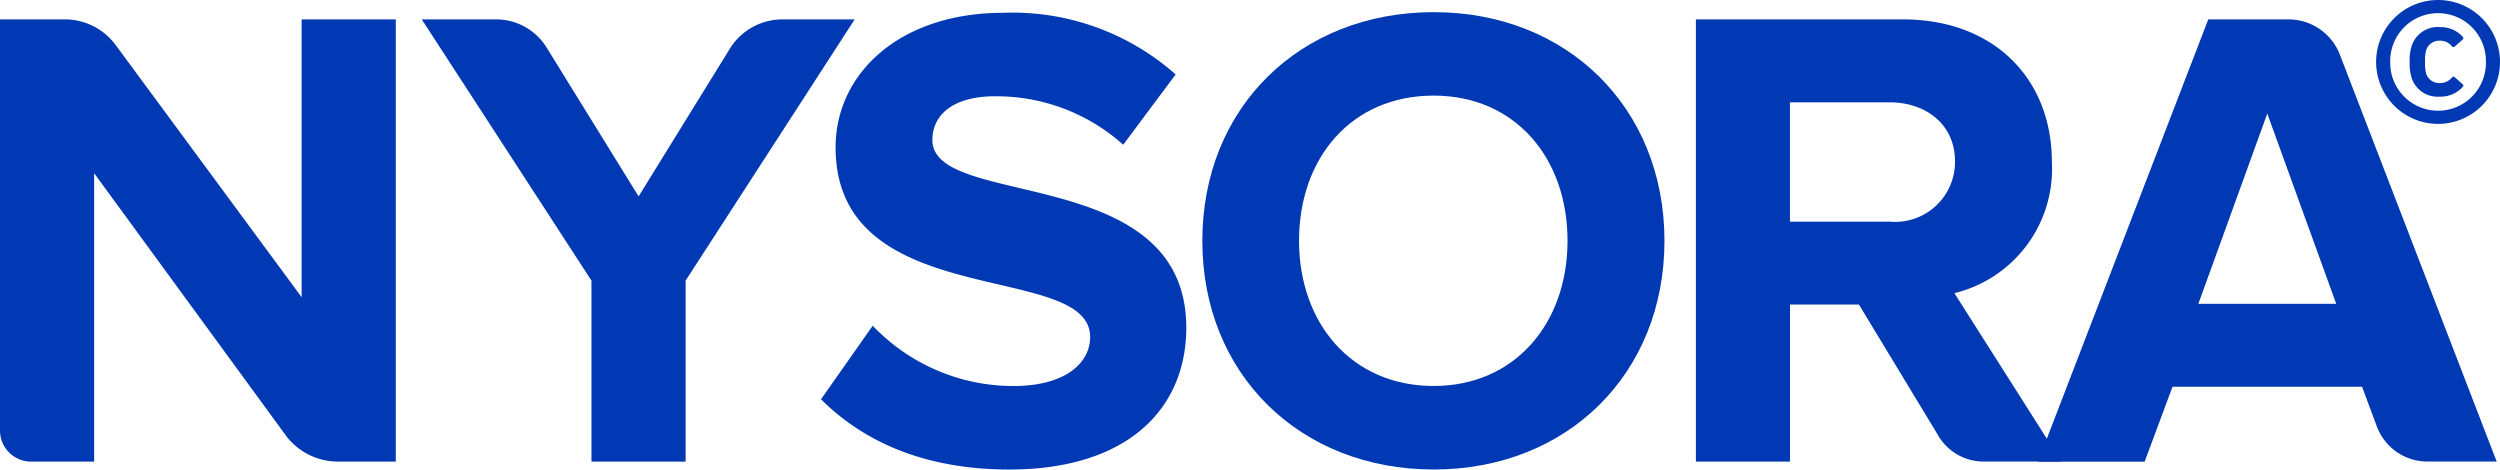
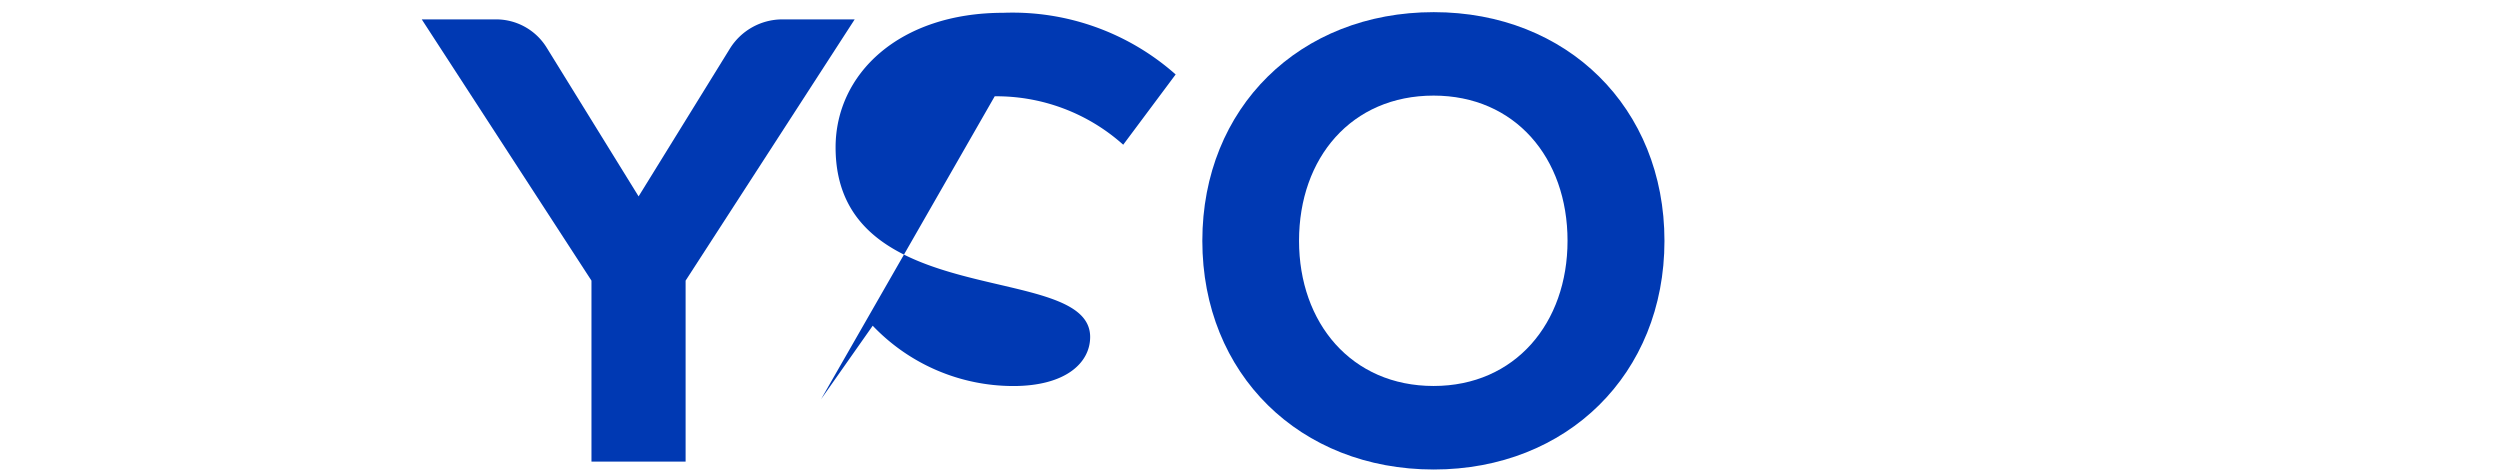
<svg xmlns="http://www.w3.org/2000/svg" width="138.279" height="25.972" viewBox="0 0 138.279 25.972">
  <defs>
    <clipPath id="clip-path">
      <rect id="Rectangle_18" data-name="Rectangle 18" width="138.279" height="25.972" transform="translate(0 0)" fill="none" />
    </clipPath>
  </defs>
  <g id="Group_42" data-name="Group 42" transform="translate(0 -0.001)">
    <g id="Group_23" data-name="Group 23" transform="translate(0 0.001)" clip-path="url(#clip-path)">
-       <path id="Path_7" data-name="Path 7" d="M15.784,25.378,5.207,10.909V26.86H1.719A1.719,1.719,0,0,1,0,25.141V2.4H3.591A3.49,3.49,0,0,1,6.4,3.822L16.684,17.767V2.4h5.207V26.86H18.7a3.613,3.613,0,0,1-2.918-1.481" transform="translate(0 -1.328)" fill="#0039b3" />
      <path id="Path_8" data-name="Path 8" d="M61.513,26.861V16.85L52.126,2.4h4.107a3.287,3.287,0,0,1,2.8,1.559l5.087,8.231,5.046-8.167A3.421,3.421,0,0,1,72.072,2.4h4L66.72,16.85V26.861Z" transform="translate(-28.798 -1.328)" fill="#0039b3" />
-       <path id="Path_9" data-name="Path 9" d="M101.471,22.959l2.86-4.069a10.751,10.751,0,0,0,7.773,3.336c2.9,0,4.254-1.284,4.254-2.714,0-4.253-14.08-1.282-14.08-10.487,0-4.069,3.52-7.443,9.276-7.443a13.6,13.6,0,0,1,9.533,3.41l-2.9,3.887A10.509,10.509,0,0,0,111.079,6.2c-2.2,0-3.447.954-3.447,2.42,0,3.85,14.043,1.247,14.043,10.376,0,4.474-3.226,7.848-9.79,7.848-4.731,0-8.1-1.576-10.414-3.887" transform="translate(-56.06 -0.874)" fill="#0039b3" />
+       <path id="Path_9" data-name="Path 9" d="M101.471,22.959l2.86-4.069a10.751,10.751,0,0,0,7.773,3.336c2.9,0,4.254-1.284,4.254-2.714,0-4.253-14.08-1.282-14.08-10.487,0-4.069,3.52-7.443,9.276-7.443a13.6,13.6,0,0,1,9.533,3.41l-2.9,3.887A10.509,10.509,0,0,0,111.079,6.2" transform="translate(-56.06 -0.874)" fill="#0039b3" />
      <path id="Path_10" data-name="Path 10" d="M148.6,14.153c0-7.37,5.391-12.65,12.8-12.65,7.372,0,12.761,5.28,12.761,12.65S168.768,26.8,161.4,26.8c-7.406,0-12.8-5.28-12.8-12.65m20.2,0c0-4.585-2.9-8.031-7.408-8.031-4.546,0-7.443,3.447-7.443,8.031,0,4.546,2.9,8.03,7.443,8.03,4.512,0,7.408-3.484,7.408-8.03" transform="translate(-82.097 -0.831)" fill="#0039b3" />
-       <path id="Path_11" data-name="Path 11" d="M222.962,25.357l-4.352-7.186H214.8v8.69h-5.207V2.4h11.441c5.1,0,8.249,3.336,8.249,7.883a7.073,7.073,0,0,1-5.391,7.26l5.917,9.314h-4.3a2.911,2.911,0,0,1-2.548-1.5m.964-15.107c0-2.017-1.576-3.263-3.63-3.263h-5.5v6.6h5.5a3.316,3.316,0,0,0,3.63-3.336" transform="translate(-115.791 -1.328)" fill="#0039b3" />
-       <path id="Path_12" data-name="Path 12" d="M270.62,24.92l-.819-2.2H259.315l-1.54,4.144h-5.9L261.294,2.4h4.436a3.047,3.047,0,0,1,2.843,1.951l8.672,22.505H273.41a2.977,2.977,0,0,1-2.79-1.94M264.558,7.61l-3.813,10.523h7.627Z" transform="translate(-139.151 -1.328)" fill="#0039b3" />
-       <path id="Path_13" data-name="Path 13" d="M293.67,3.426a3.426,3.426,0,1,1,6.852,0,3.426,3.426,0,1,1-6.852,0m6.072,0a2.646,2.646,0,1,0-5.291,0,2.646,2.646,0,1,0,5.291,0m-4.11.869a2.662,2.662,0,0,1-.107-.869,2.667,2.667,0,0,1,.107-.869A1.513,1.513,0,0,1,297.2,1.5a1.642,1.642,0,0,1,1.269.547.088.088,0,0,1-.01.136l-.449.4a.1.1,0,0,1-.137-.01.814.814,0,0,0-.664-.322.756.756,0,0,0-.771.527,2,2,0,0,0-.059.644,2,2,0,0,0,.059.644.755.755,0,0,0,.771.527.813.813,0,0,0,.664-.322.1.1,0,0,1,.137-.009l.449.4a.088.088,0,0,1,.01.136,1.642,1.642,0,0,1-1.269.547,1.513,1.513,0,0,1-1.572-1.054" transform="translate(-162.243 0)" fill="#0039b3" />
    </g>
  </g>
</svg>